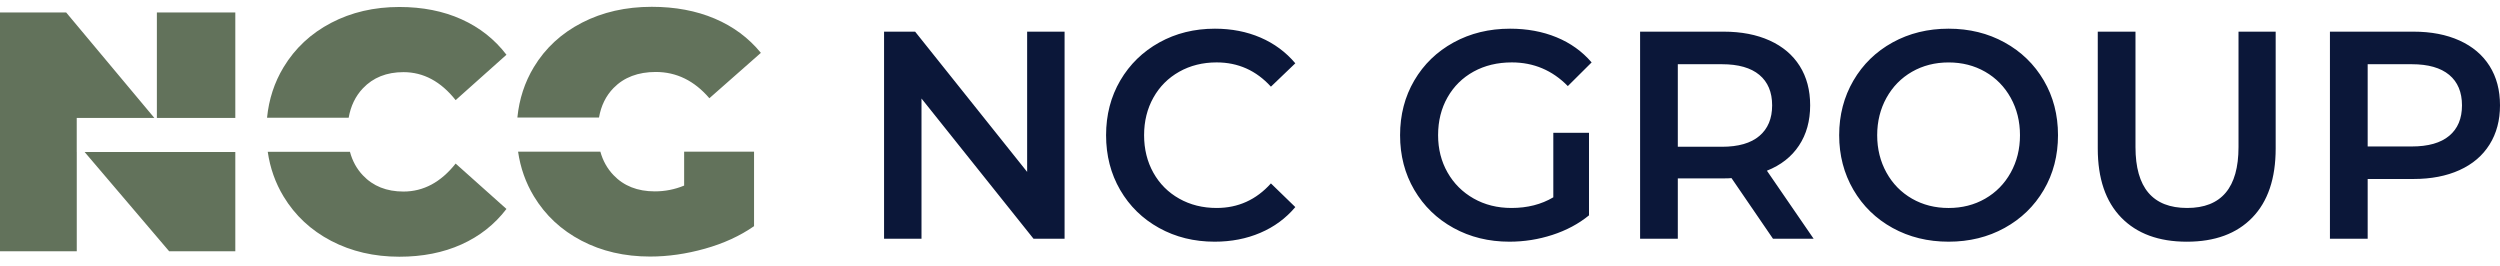
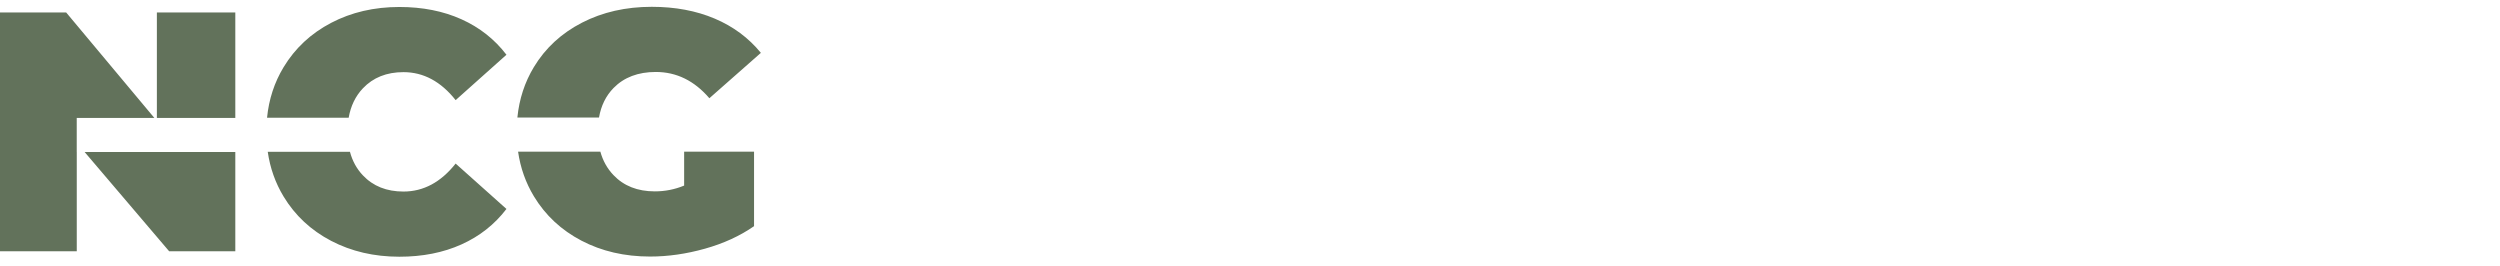
<svg xmlns="http://www.w3.org/2000/svg" width="160" height="17" viewBox="0 0 160 17" fill="none">
-   <path fill-rule="evenodd" clip-rule="evenodd" d="M74.179 14.588C75.238 15.175 76.423 15.468 77.736 15.468C78.801 15.468 79.776 15.279 80.661 14.9C81.547 14.522 82.293 13.973 82.9 13.253L81.339 11.738C80.398 12.786 79.24 13.31 77.866 13.31C76.974 13.31 76.176 13.111 75.47 12.713C74.764 12.316 74.213 11.764 73.817 11.057C73.421 10.35 73.222 9.548 73.222 8.652C73.222 7.756 73.421 6.954 73.817 6.248C74.213 5.541 74.764 4.988 75.47 4.591C76.176 4.193 76.974 3.994 77.866 3.994C79.24 3.994 80.398 4.512 81.339 5.547L82.9 4.051C82.293 3.332 81.55 2.783 80.671 2.404C79.791 2.025 78.819 1.836 77.754 1.836C76.442 1.836 75.256 2.129 74.198 2.716C73.139 3.303 72.306 4.114 71.699 5.149C71.093 6.184 70.789 7.352 70.789 8.652C70.789 9.952 71.09 11.12 71.69 12.155C72.291 13.19 73.12 14.001 74.179 14.588ZM68.133 15.28V2.026H65.737V11.001L58.568 2.026H56.58V15.28H58.976V6.305L66.146 15.28H68.133ZM99.412 8.501H101.696V13.783C101.028 14.326 100.248 14.743 99.356 15.033C98.465 15.323 97.548 15.468 96.607 15.468C95.282 15.468 94.087 15.175 93.022 14.588C91.957 14.001 91.122 13.19 90.515 12.155C89.908 11.12 89.605 9.952 89.605 8.652C89.605 7.352 89.908 6.184 90.515 5.149C91.122 4.114 91.96 3.303 93.032 2.716C94.103 2.129 95.307 1.836 96.644 1.836C97.734 1.836 98.725 2.019 99.616 2.385C100.508 2.751 101.257 3.288 101.864 3.994L100.341 5.509C99.35 4.499 98.155 3.994 96.756 3.994C95.839 3.994 95.025 4.19 94.313 4.581C93.601 4.973 93.044 5.522 92.642 6.229C92.239 6.936 92.038 7.743 92.038 8.652C92.038 9.536 92.239 10.331 92.642 11.038C93.044 11.745 93.601 12.3 94.313 12.704C95.025 13.108 95.833 13.31 96.737 13.31C97.753 13.31 98.644 13.083 99.412 12.628V8.501ZM110.816 11.398L113.472 15.28H116.073L113.082 10.925C113.974 10.571 114.658 10.035 115.135 9.315C115.612 8.596 115.85 7.738 115.85 6.74C115.85 5.768 115.627 4.929 115.181 4.222C114.735 3.515 114.095 2.973 113.259 2.594C112.423 2.215 111.442 2.026 110.315 2.026H104.966V15.28H107.38V11.417H110.315C110.538 11.417 110.705 11.411 110.816 11.398ZM113.417 6.742C113.417 5.897 113.144 5.247 112.599 4.792C112.055 4.338 111.256 4.11 110.203 4.11H107.38V9.393H110.203C111.256 9.393 112.055 9.163 112.599 8.702C113.144 8.241 113.417 7.588 113.417 6.742ZM121.125 14.588C122.19 15.175 123.385 15.468 124.71 15.468C126.035 15.468 127.23 15.175 128.294 14.588C129.359 14.001 130.195 13.19 130.802 12.155C131.409 11.12 131.712 9.952 131.712 8.652C131.712 7.352 131.409 6.184 130.802 5.149C130.195 4.114 129.359 3.303 128.294 2.716C127.23 2.129 126.035 1.836 124.71 1.836C123.385 1.836 122.19 2.129 121.125 2.716C120.06 3.303 119.224 4.117 118.617 5.159C118.011 6.2 117.707 7.365 117.707 8.652C117.707 9.94 118.011 11.104 118.617 12.146C119.224 13.187 120.06 14.001 121.125 14.588ZM124.71 13.311C125.576 13.311 126.357 13.113 127.05 12.715C127.743 12.317 128.288 11.762 128.685 11.049C129.081 10.335 129.279 9.537 129.279 8.654C129.279 7.77 129.081 6.972 128.685 6.258C128.288 5.545 127.743 4.99 127.05 4.592C126.357 4.195 125.576 3.996 124.71 3.996C123.843 3.996 123.063 4.195 122.369 4.592C121.676 4.99 121.131 5.545 120.735 6.258C120.339 6.972 120.14 7.77 120.14 8.654C120.14 9.537 120.339 10.335 120.735 11.049C121.131 11.762 121.676 12.317 122.369 12.715C123.063 13.113 123.843 13.311 124.71 13.311ZM135.761 13.926C136.764 14.955 138.163 15.469 139.959 15.469C141.754 15.469 143.151 14.955 144.147 13.926C145.144 12.897 145.643 11.423 145.643 9.505V2.026H143.265V9.41C143.265 12.01 142.169 13.31 139.978 13.31C137.773 13.31 136.671 12.01 136.671 9.41V2.026H134.257V9.505C134.257 11.423 134.758 12.897 135.761 13.926ZM154.465 2.026C155.592 2.026 156.573 2.215 157.409 2.594C158.245 2.973 158.886 3.515 159.332 4.222C159.778 4.929 160 5.768 160 6.74C160 7.7 159.778 8.536 159.332 9.249C158.886 9.962 158.245 10.508 157.409 10.887C156.573 11.266 155.592 11.455 154.465 11.455H151.531V15.28H149.116V2.026H154.465ZM156.75 8.692C156.205 9.147 155.406 9.374 154.354 9.374H151.531V4.11H154.354C155.406 4.11 156.205 4.338 156.75 4.792C157.295 5.247 157.567 5.897 157.567 6.742C157.567 7.588 157.295 8.238 156.75 8.692Z" fill="#0B1739" />
  <path fill-rule="evenodd" clip-rule="evenodd" d="M38.336 7.523C38.468 6.761 38.779 6.131 39.267 5.632C39.936 4.948 40.838 4.606 41.973 4.606C43.297 4.606 44.439 5.166 45.4 6.287L48.696 3.383C47.91 2.422 46.924 1.691 45.738 1.189C44.552 0.687 43.21 0.436 41.711 0.436C40.052 0.436 38.564 0.774 37.248 1.451C35.931 2.128 34.905 3.074 34.17 4.289C33.582 5.262 33.229 6.34 33.112 7.523H38.336ZM38.423 9.706H33.157C33.307 10.743 33.644 11.695 34.17 12.565C34.905 13.78 35.92 14.726 37.215 15.403C38.51 16.08 39.972 16.419 41.602 16.419C42.752 16.419 43.923 16.251 45.116 15.916C46.309 15.582 47.357 15.101 48.259 14.475V9.706H43.785V11.877C43.188 12.124 42.562 12.248 41.907 12.248C40.802 12.248 39.918 11.899 39.256 11.2C38.86 10.783 38.583 10.284 38.423 9.706ZM25.559 16.43C23.944 16.43 22.489 16.091 21.194 15.415C19.899 14.738 18.884 13.791 18.149 12.576C17.623 11.707 17.286 10.754 17.136 9.717H22.397C22.554 10.305 22.83 10.806 23.224 11.222C23.878 11.914 24.744 12.259 25.821 12.259C27.102 12.259 28.215 11.663 29.161 10.469L32.413 13.373C31.656 14.363 30.696 15.12 29.532 15.644C28.367 16.168 27.043 16.43 25.559 16.43ZM22.315 7.534C22.446 6.783 22.748 6.156 23.224 5.654C23.878 4.963 24.744 4.617 25.821 4.617C27.102 4.617 28.215 5.214 29.161 6.408L32.413 3.504C31.656 2.514 30.696 1.757 29.532 1.233C28.367 0.709 27.043 0.447 25.559 0.447C23.944 0.447 22.489 0.785 21.194 1.462C19.899 2.139 18.884 3.085 18.149 4.301C17.561 5.274 17.208 6.351 17.091 7.534H22.315ZM15.06 7.546V0.797H10.04V7.546H15.06ZM15.06 9.729H5.416L10.826 16.081H15.06V9.729ZM4.913 9.729V16.081H0V0.797H4.234L9.877 7.546H4.911V9.729H4.913Z" fill="#62725B" />
</svg>